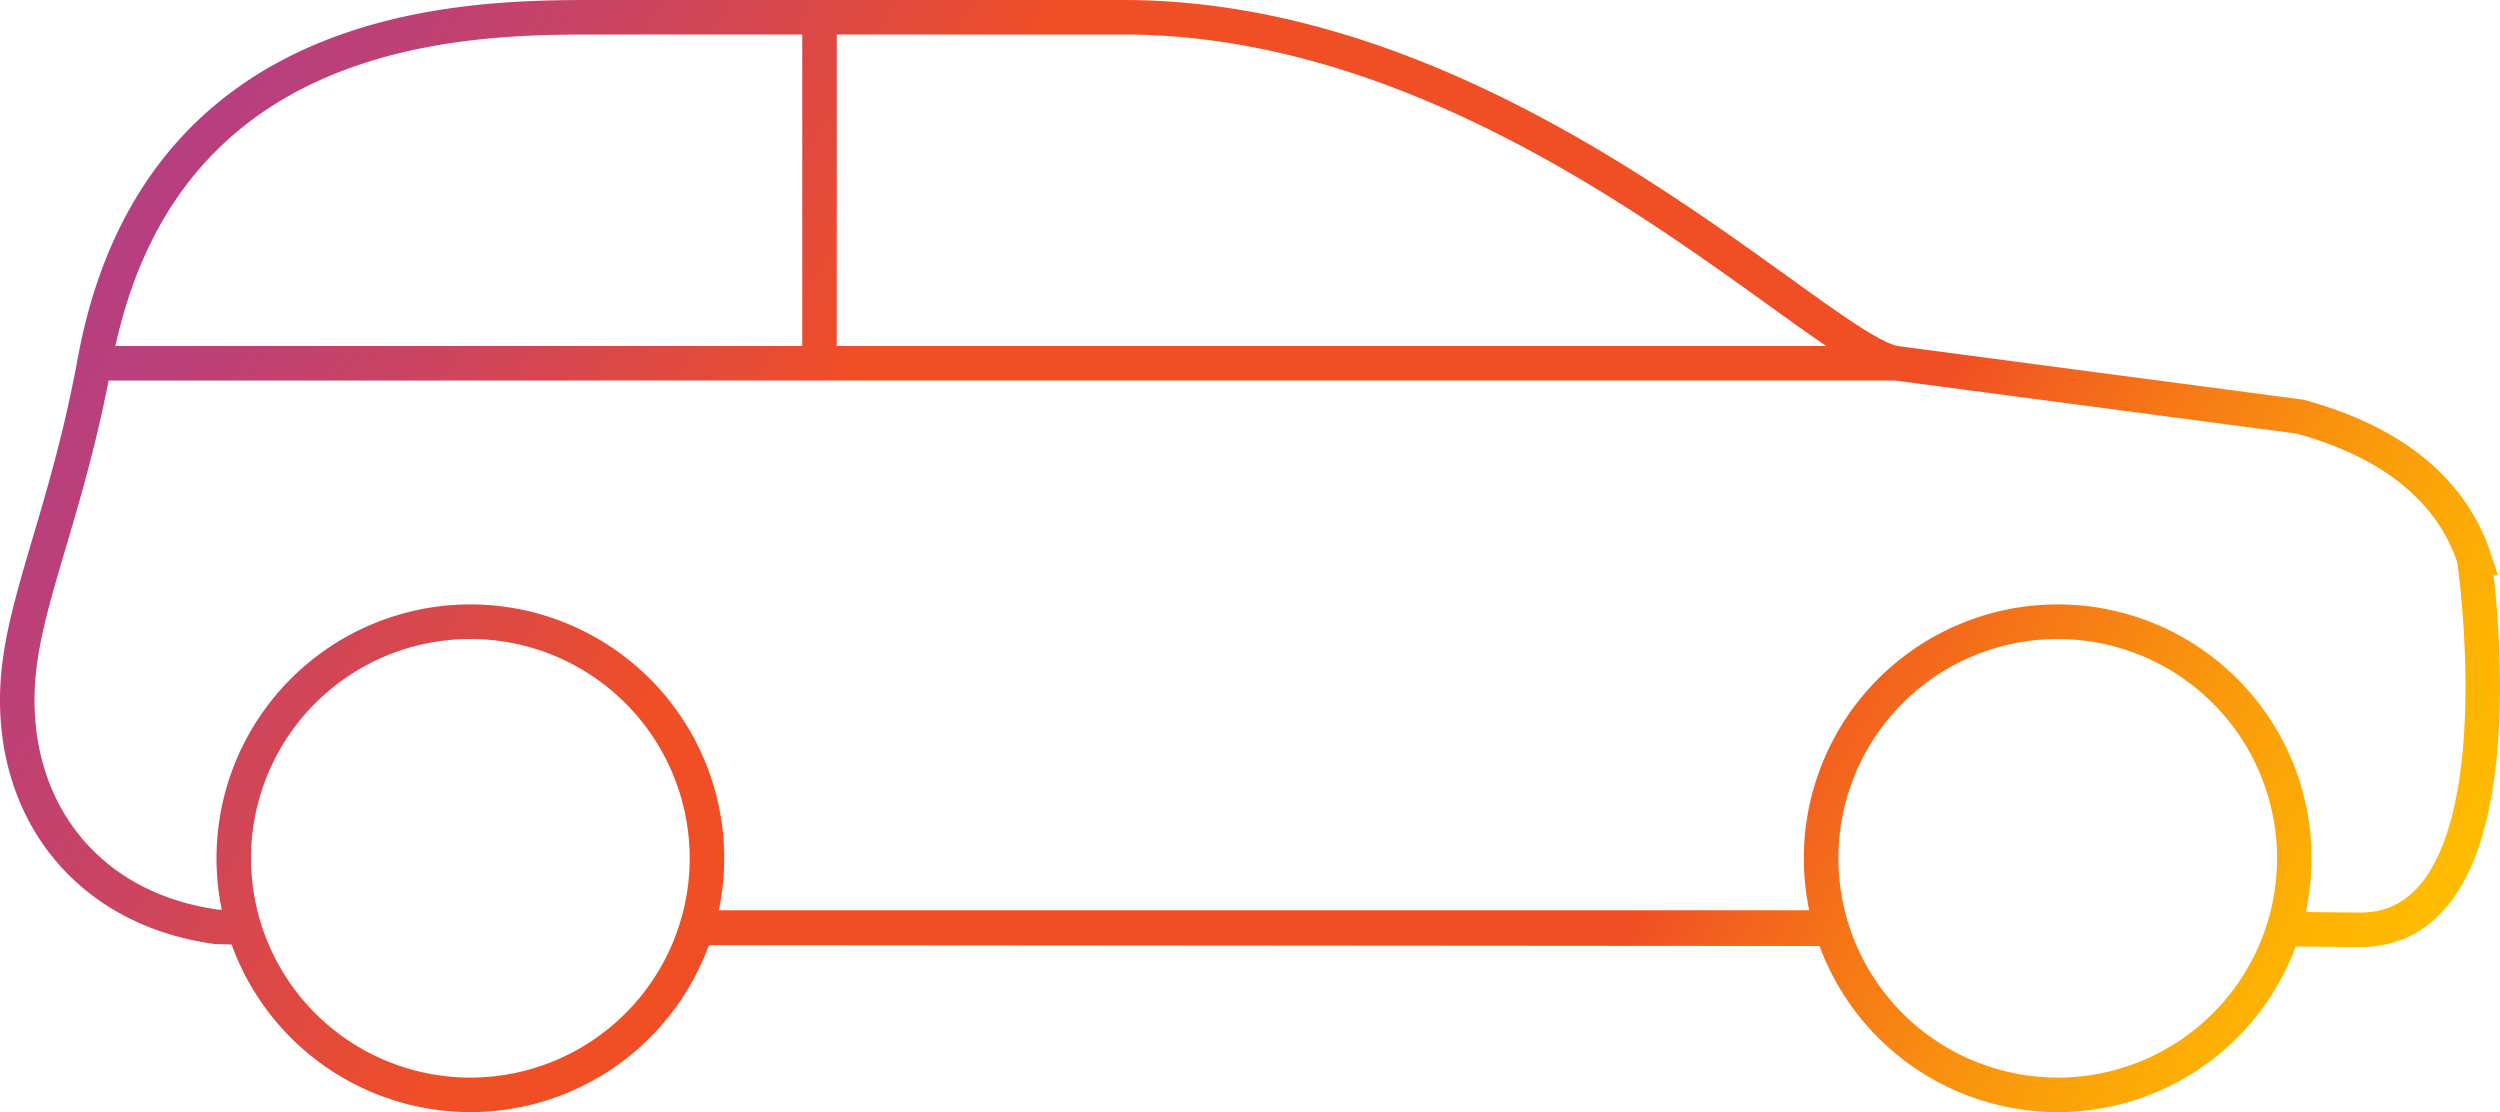
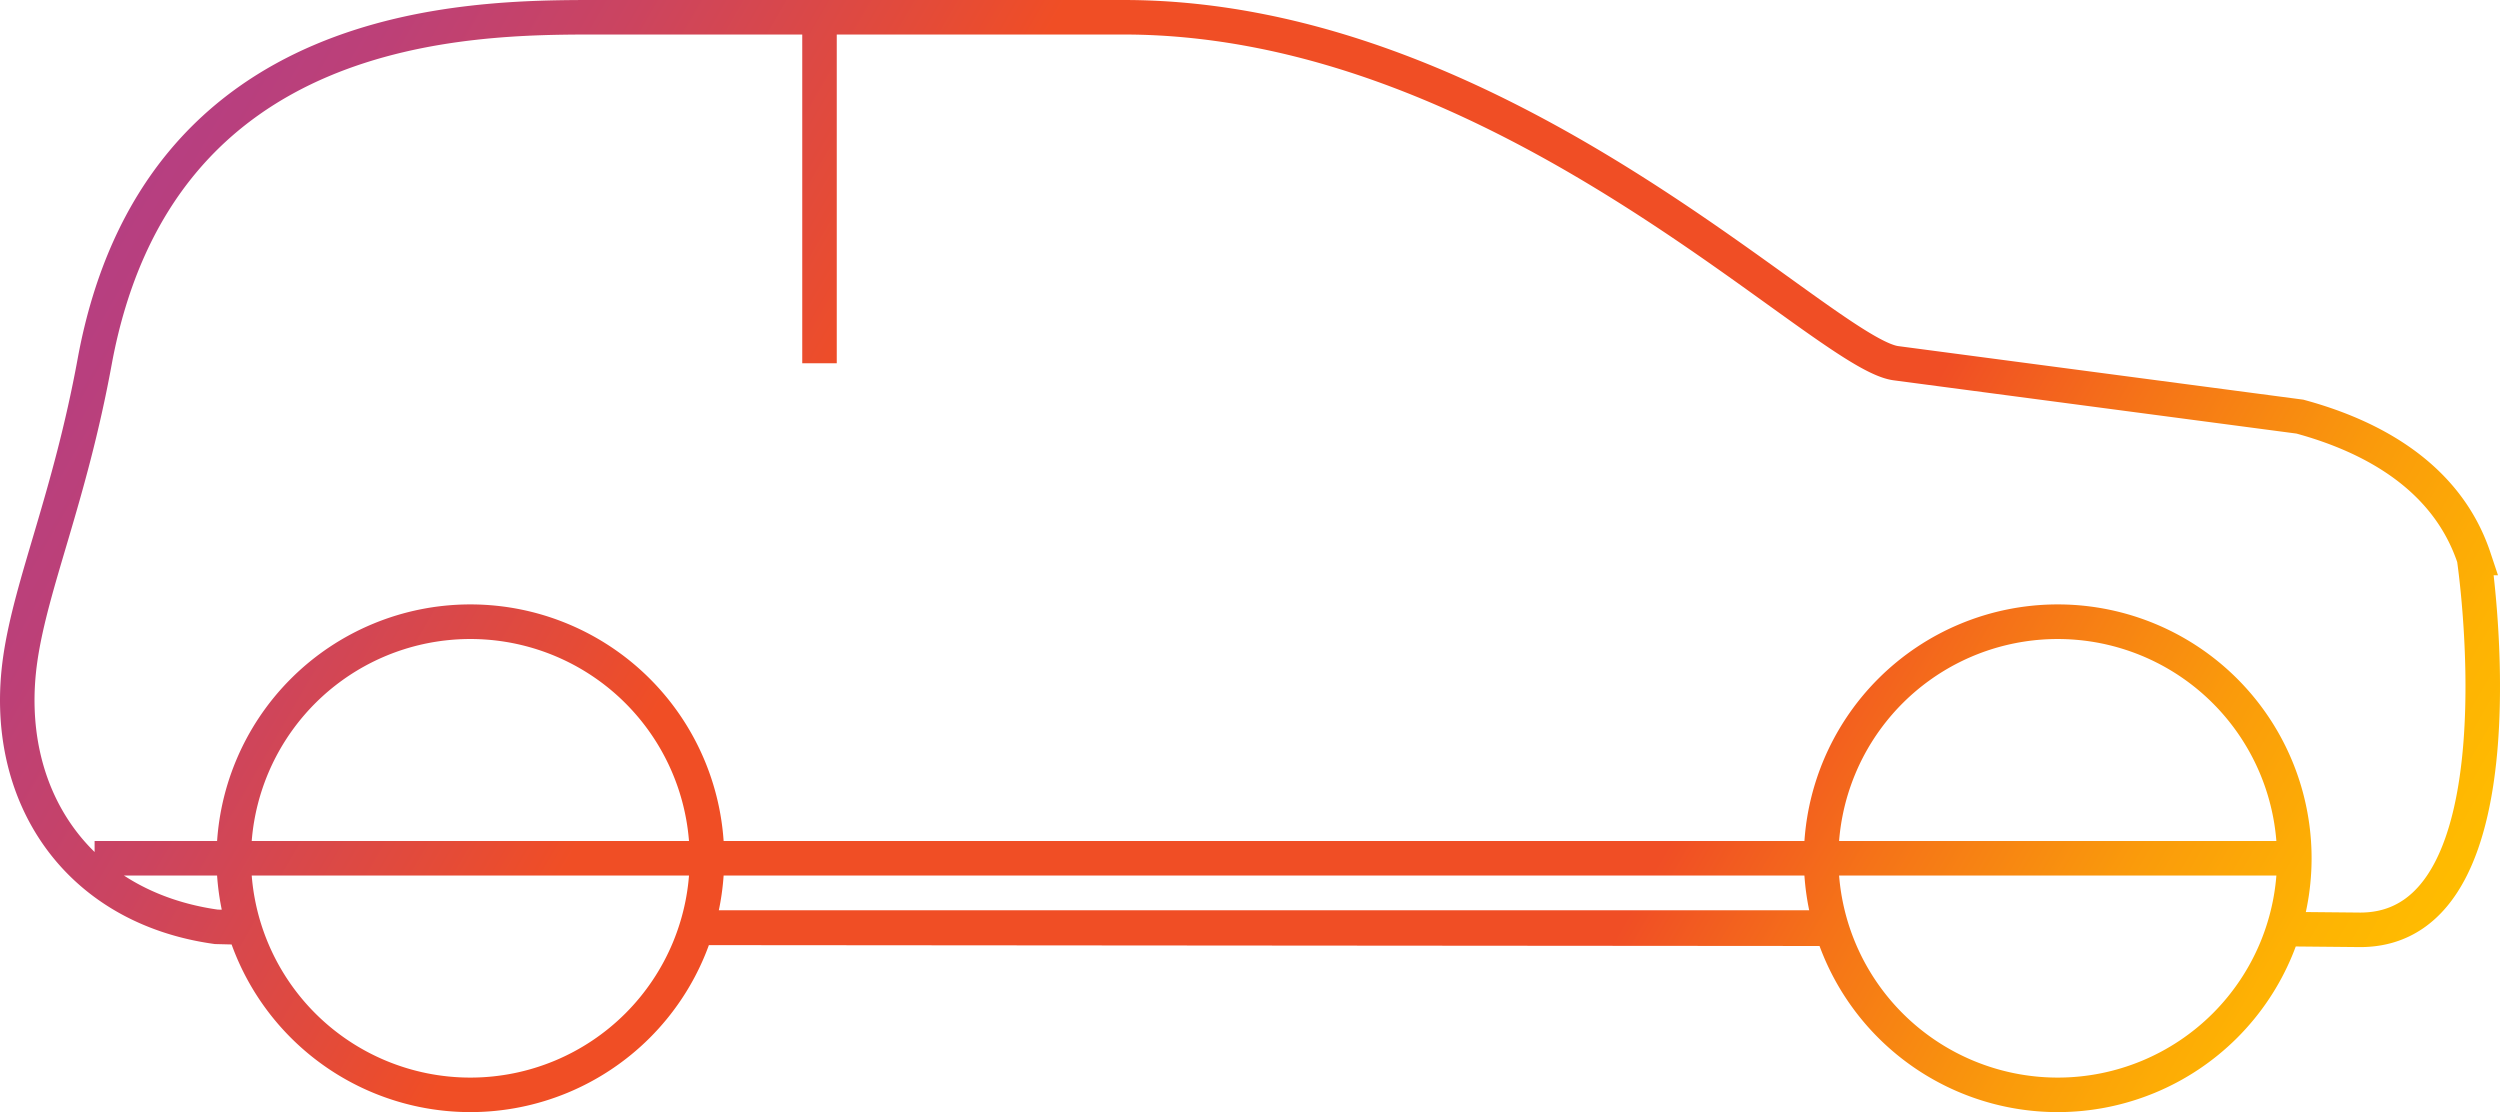
<svg xmlns="http://www.w3.org/2000/svg" viewBox="0 0 101.4 45.108">
  <defs>
    <style>.a{fill:none;stroke-miterlimit:10;stroke-width:1.4px;stroke:url(#a);}</style>
    <linearGradient id="a" x1="8.184" y1="3.399" x2="91.006" y2="51.216" gradientUnits="userSpaceOnUse">
      <stop offset="0" stop-color="#b63f81" />
      <stop offset="0.054" stop-color="#bc4078" />
      <stop offset="0.142" stop-color="#cb4460" />
      <stop offset="0.252" stop-color="#e44b38" />
      <stop offset="0.3" stop-color="#f04e25" />
      <stop offset="0.7" stop-color="#f04e25" />
      <stop offset="0.779" stop-color="#f57318" />
      <stop offset="0.876" stop-color="#fa9b0b" />
      <stop offset="0.953" stop-color="#feb303" />
      <stop offset="1" stop-color="#ffbc00" />
    </linearGradient>
  </defs>
  <title>car</title>
-   <path class="a" d="M28.395,37.62H74.176M28.674,34.811a9.596,9.596,0,1,1-9.596-9.596A9.596,9.596,0,0,1,28.674,34.811Zm64.384,0a9.596,9.596,0,1,1-9.596-9.596A9.596,9.596,0,0,1,93.058,34.811ZM76.918,14.734H3.837M33.239.7v14.034m67.109,7.9c-1.097-3.29-4.113-4.935-7.065-5.736l-16.365-2.164C73.949,14.391,61.14.7,45.568.7H24.239C19.078.7,6.402.7,3.837,14.683,2.828,20.183,1.261,23.662.821,26.738.044,32.171,3.058,36.796,8.772,37.592l1.128.028h.001a9.596,9.596,0,1,1,18.349.014l46.048.036a9.597,9.597,0,1,1,18.321.014h0l3.111.03C102.597,37.714,100.348,22.634,100.348,22.634Z" />
+   <path class="a" d="M28.395,37.62H74.176M28.674,34.811a9.596,9.596,0,1,1-9.596-9.596A9.596,9.596,0,0,1,28.674,34.811Zm64.384,0a9.596,9.596,0,1,1-9.596-9.596A9.596,9.596,0,0,1,93.058,34.811ZH3.837M33.239.7v14.034m67.109,7.9c-1.097-3.29-4.113-4.935-7.065-5.736l-16.365-2.164C73.949,14.391,61.14.7,45.568.7H24.239C19.078.7,6.402.7,3.837,14.683,2.828,20.183,1.261,23.662.821,26.738.044,32.171,3.058,36.796,8.772,37.592l1.128.028h.001a9.596,9.596,0,1,1,18.349.014l46.048.036a9.597,9.597,0,1,1,18.321.014h0l3.111.03C102.597,37.714,100.348,22.634,100.348,22.634Z" />
</svg>